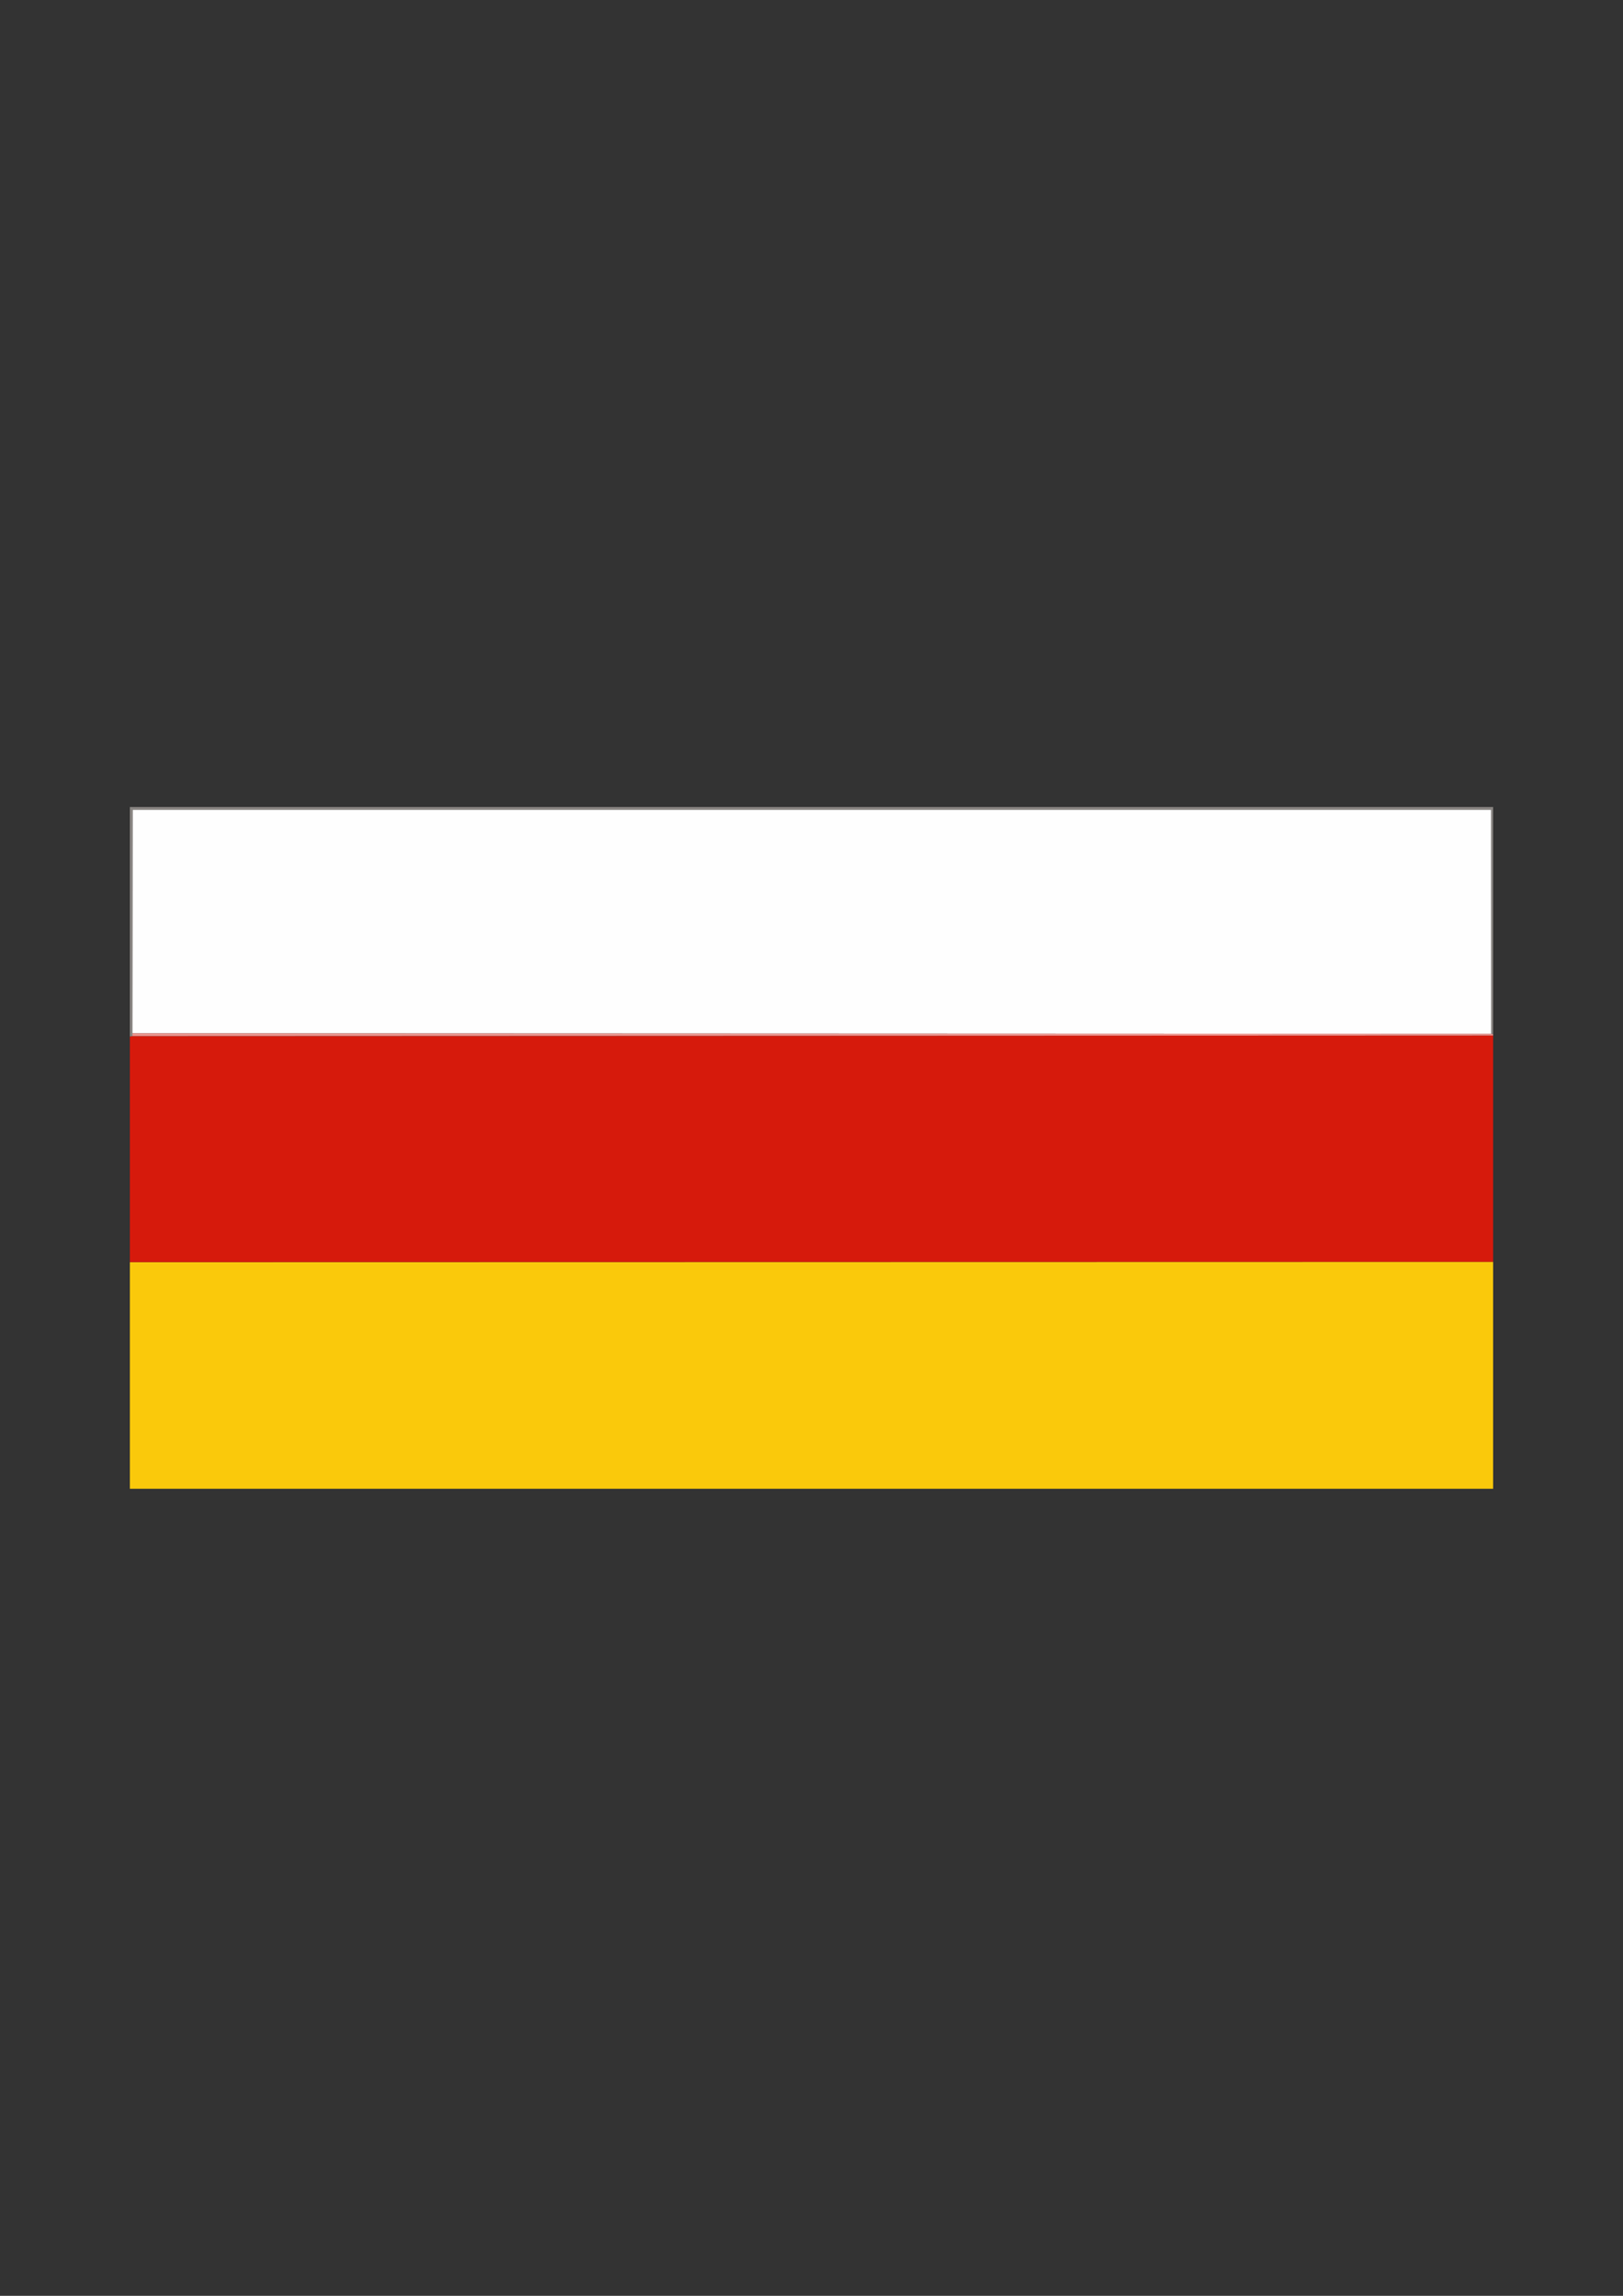
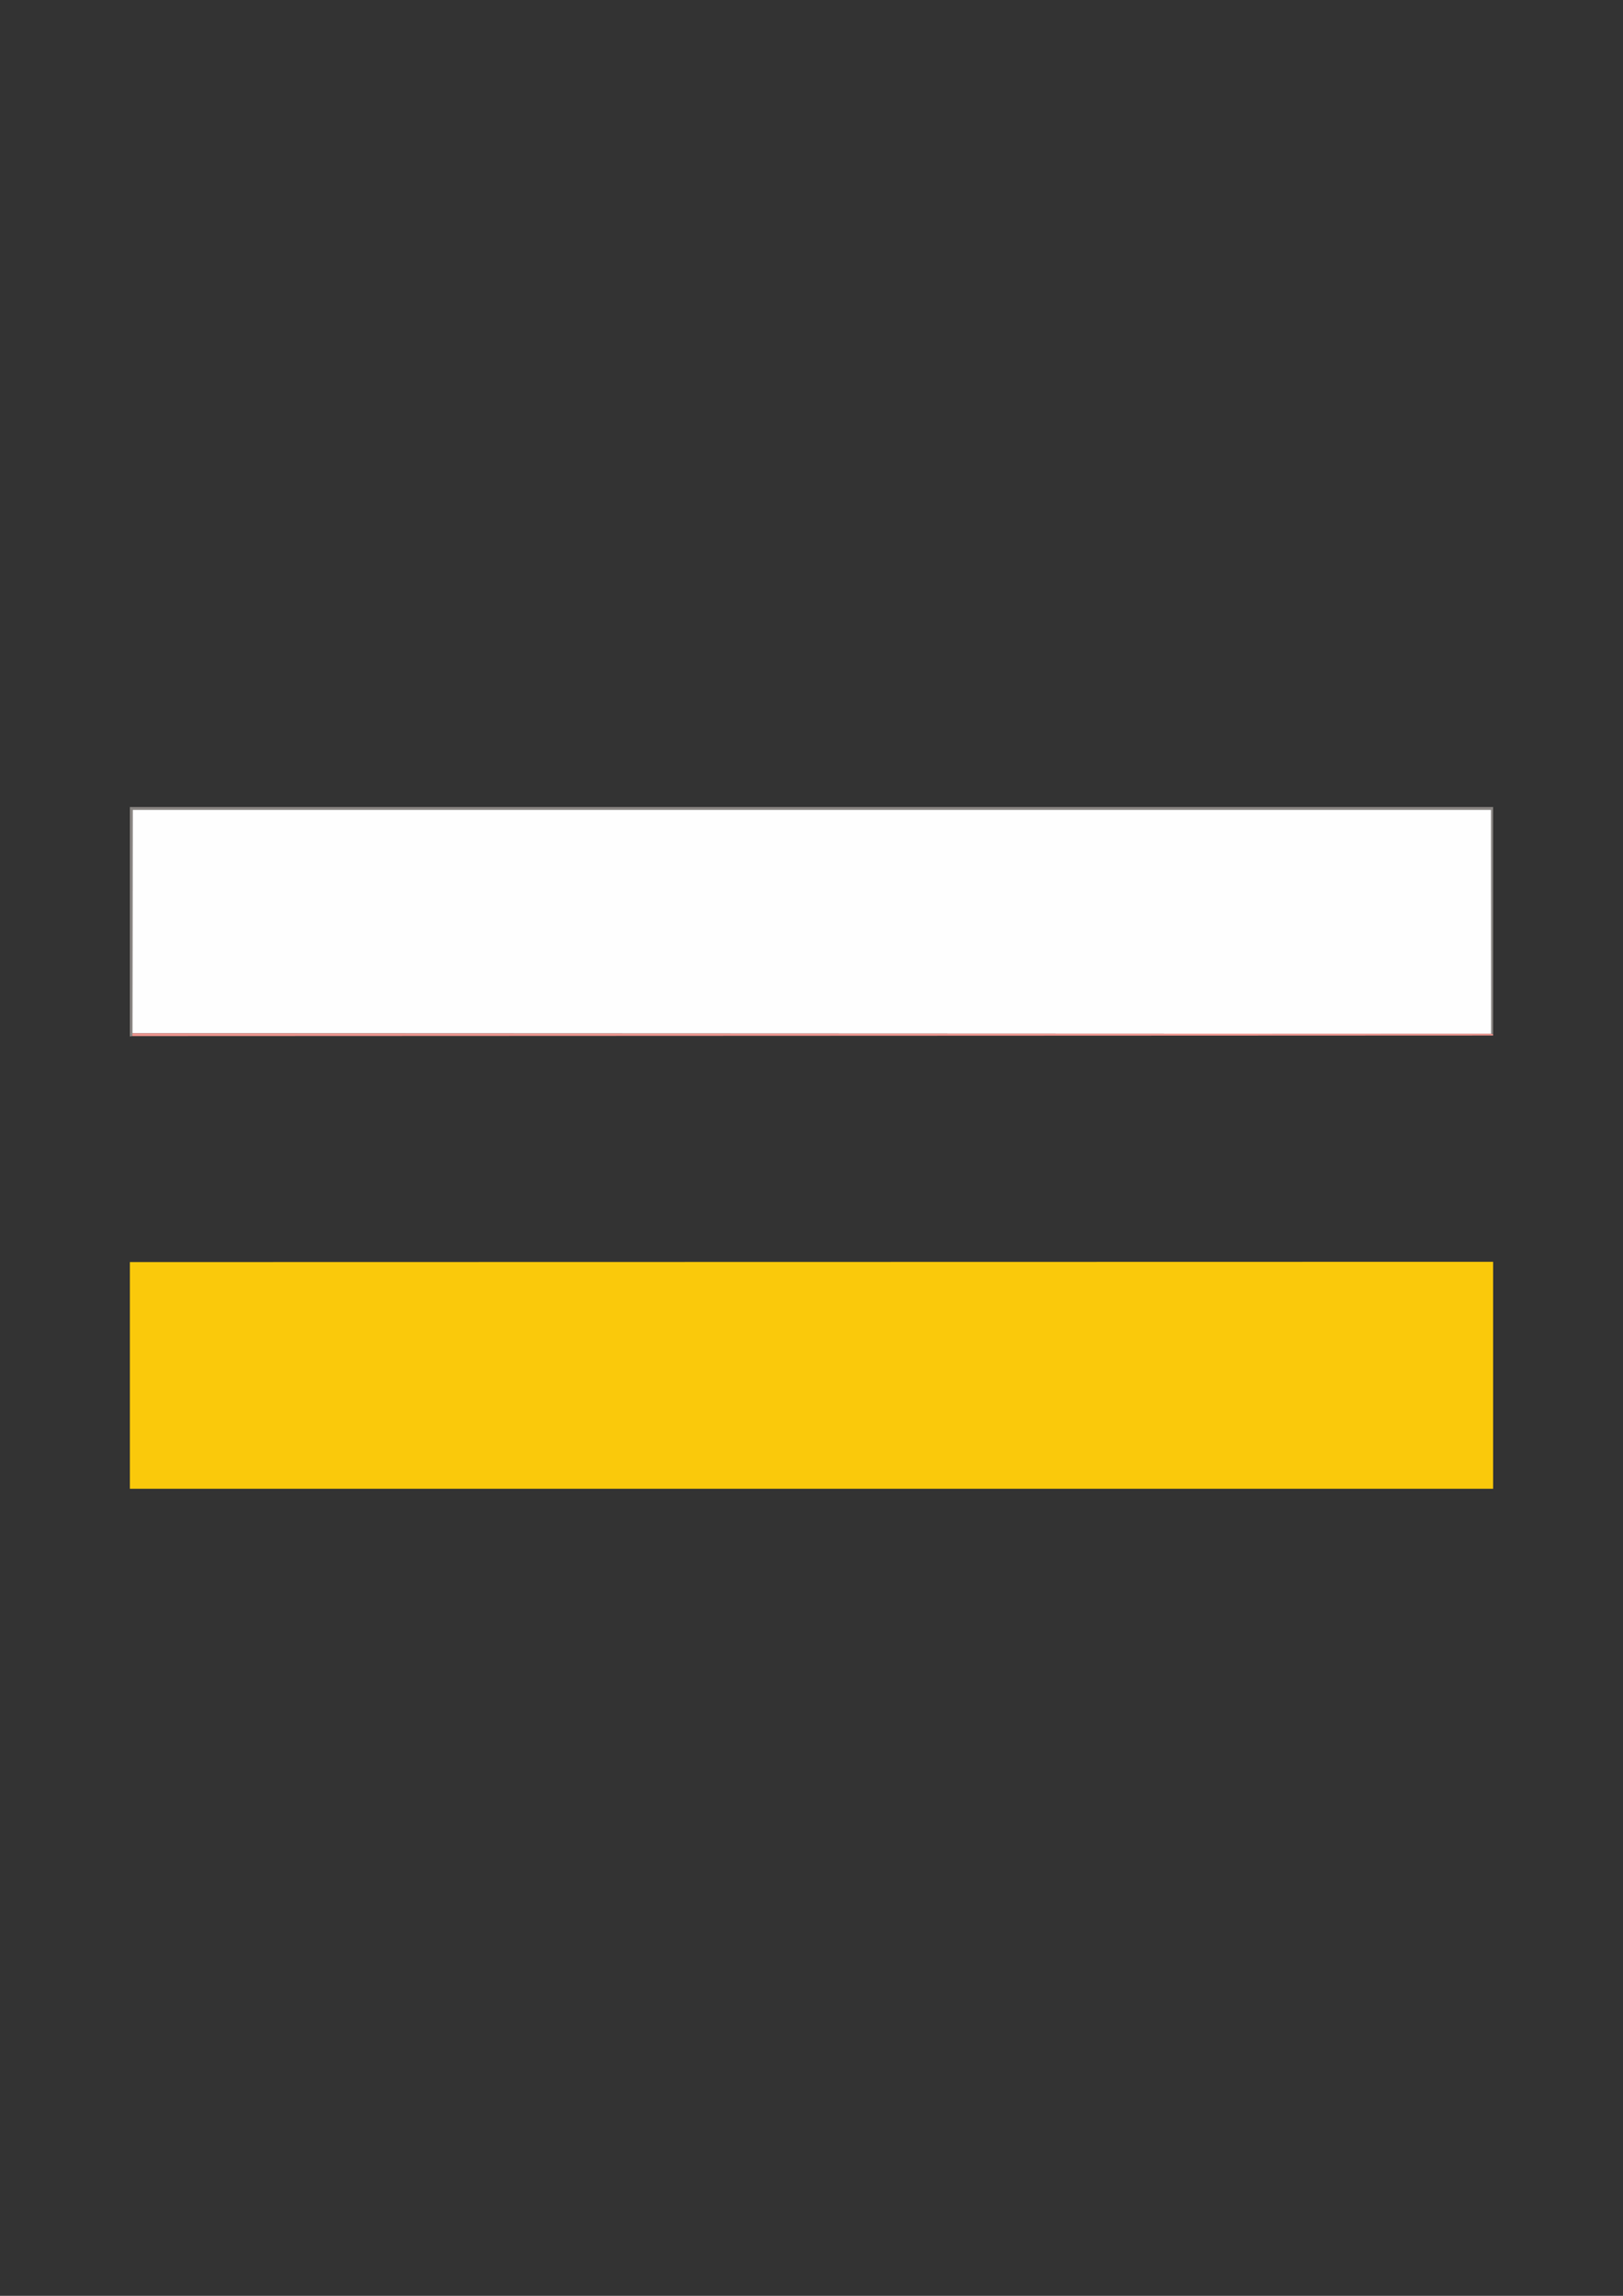
<svg xmlns="http://www.w3.org/2000/svg" xml:space="preserve" width="210mm" height="297mm" style="shape-rendering:geometricPrecision; text-rendering:geometricPrecision; image-rendering:optimizeQuality; fill-rule:evenodd; clip-rule:evenodd" viewBox="0 0 210 297">
  <rect x="0" y="0" width="210" height="297" fill="#333333" stroke="none" />
  <defs>
    <style type="text/css">
   
    .fil3 {fill:#898582}
    .fil1 {fill:#D61A0C}
    .fil4 {fill:#EC958E}
    .fil0 {fill:#FAC90B}
    .fil2 {fill:#FEFEFE}
   
  </style>
  </defs>
  <g id="Layer_x0020_1">
    <g id="_10189552">
      <polygon id="_10187032" class="fil0" points="16.806,192.597 193.194,192.597 193.194,163.232 16.806,163.269 " />
-       <polygon id="_10187008" class="fil1" points="16.806,163.269 193.194,163.232 193.194,133.965 17.13,134.036 16.806,134.095 " />
      <polygon id="_410423688" class="fil2" points="17.141,133.672 192.94,133.742 192.934,104.757 17.159,104.76 " />
      <polygon id="_10186720" class="fil3" points="16.806,134.095 17.13,134.036 17.141,133.672 17.159,104.76 192.934,104.757 192.94,133.742 193.194,133.785 193.194,104.403 16.806,104.403 " />
      <polygon id="_10190344" class="fil4" points="193.194,133.965 193.194,133.785 192.94,133.742 17.141,133.672 17.13,134.036 " />
    </g>
  </g>
</svg>